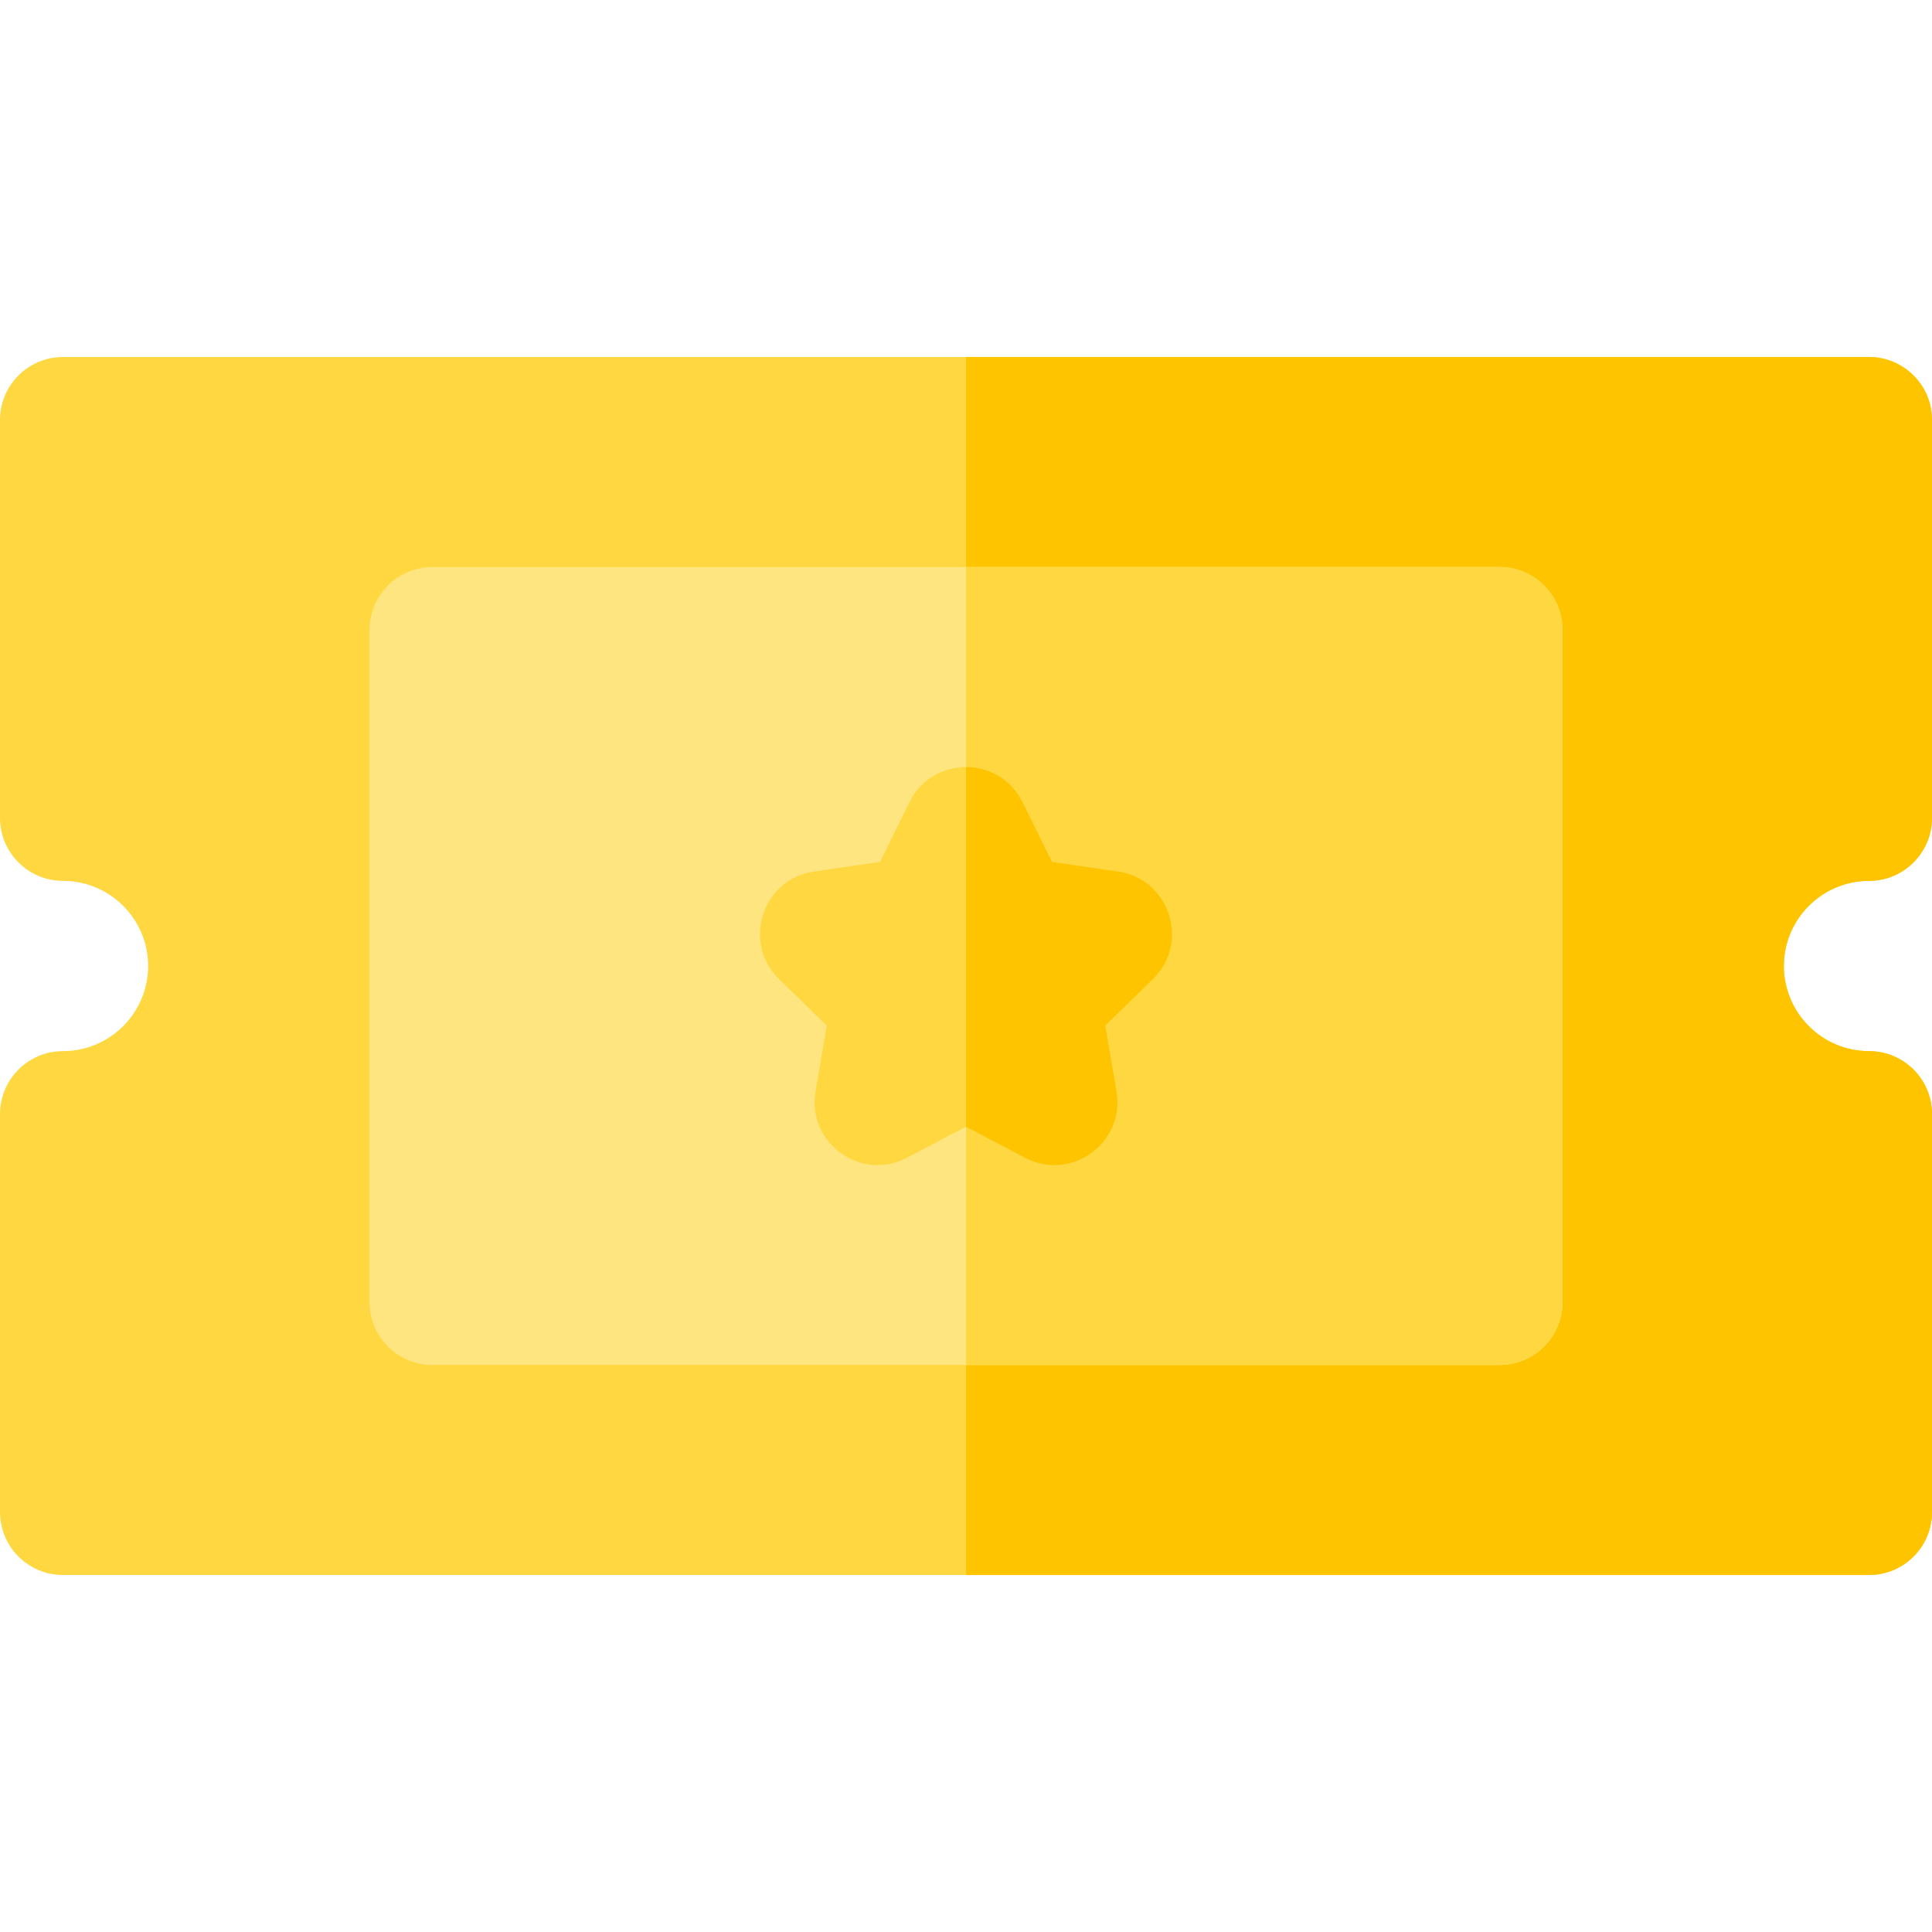
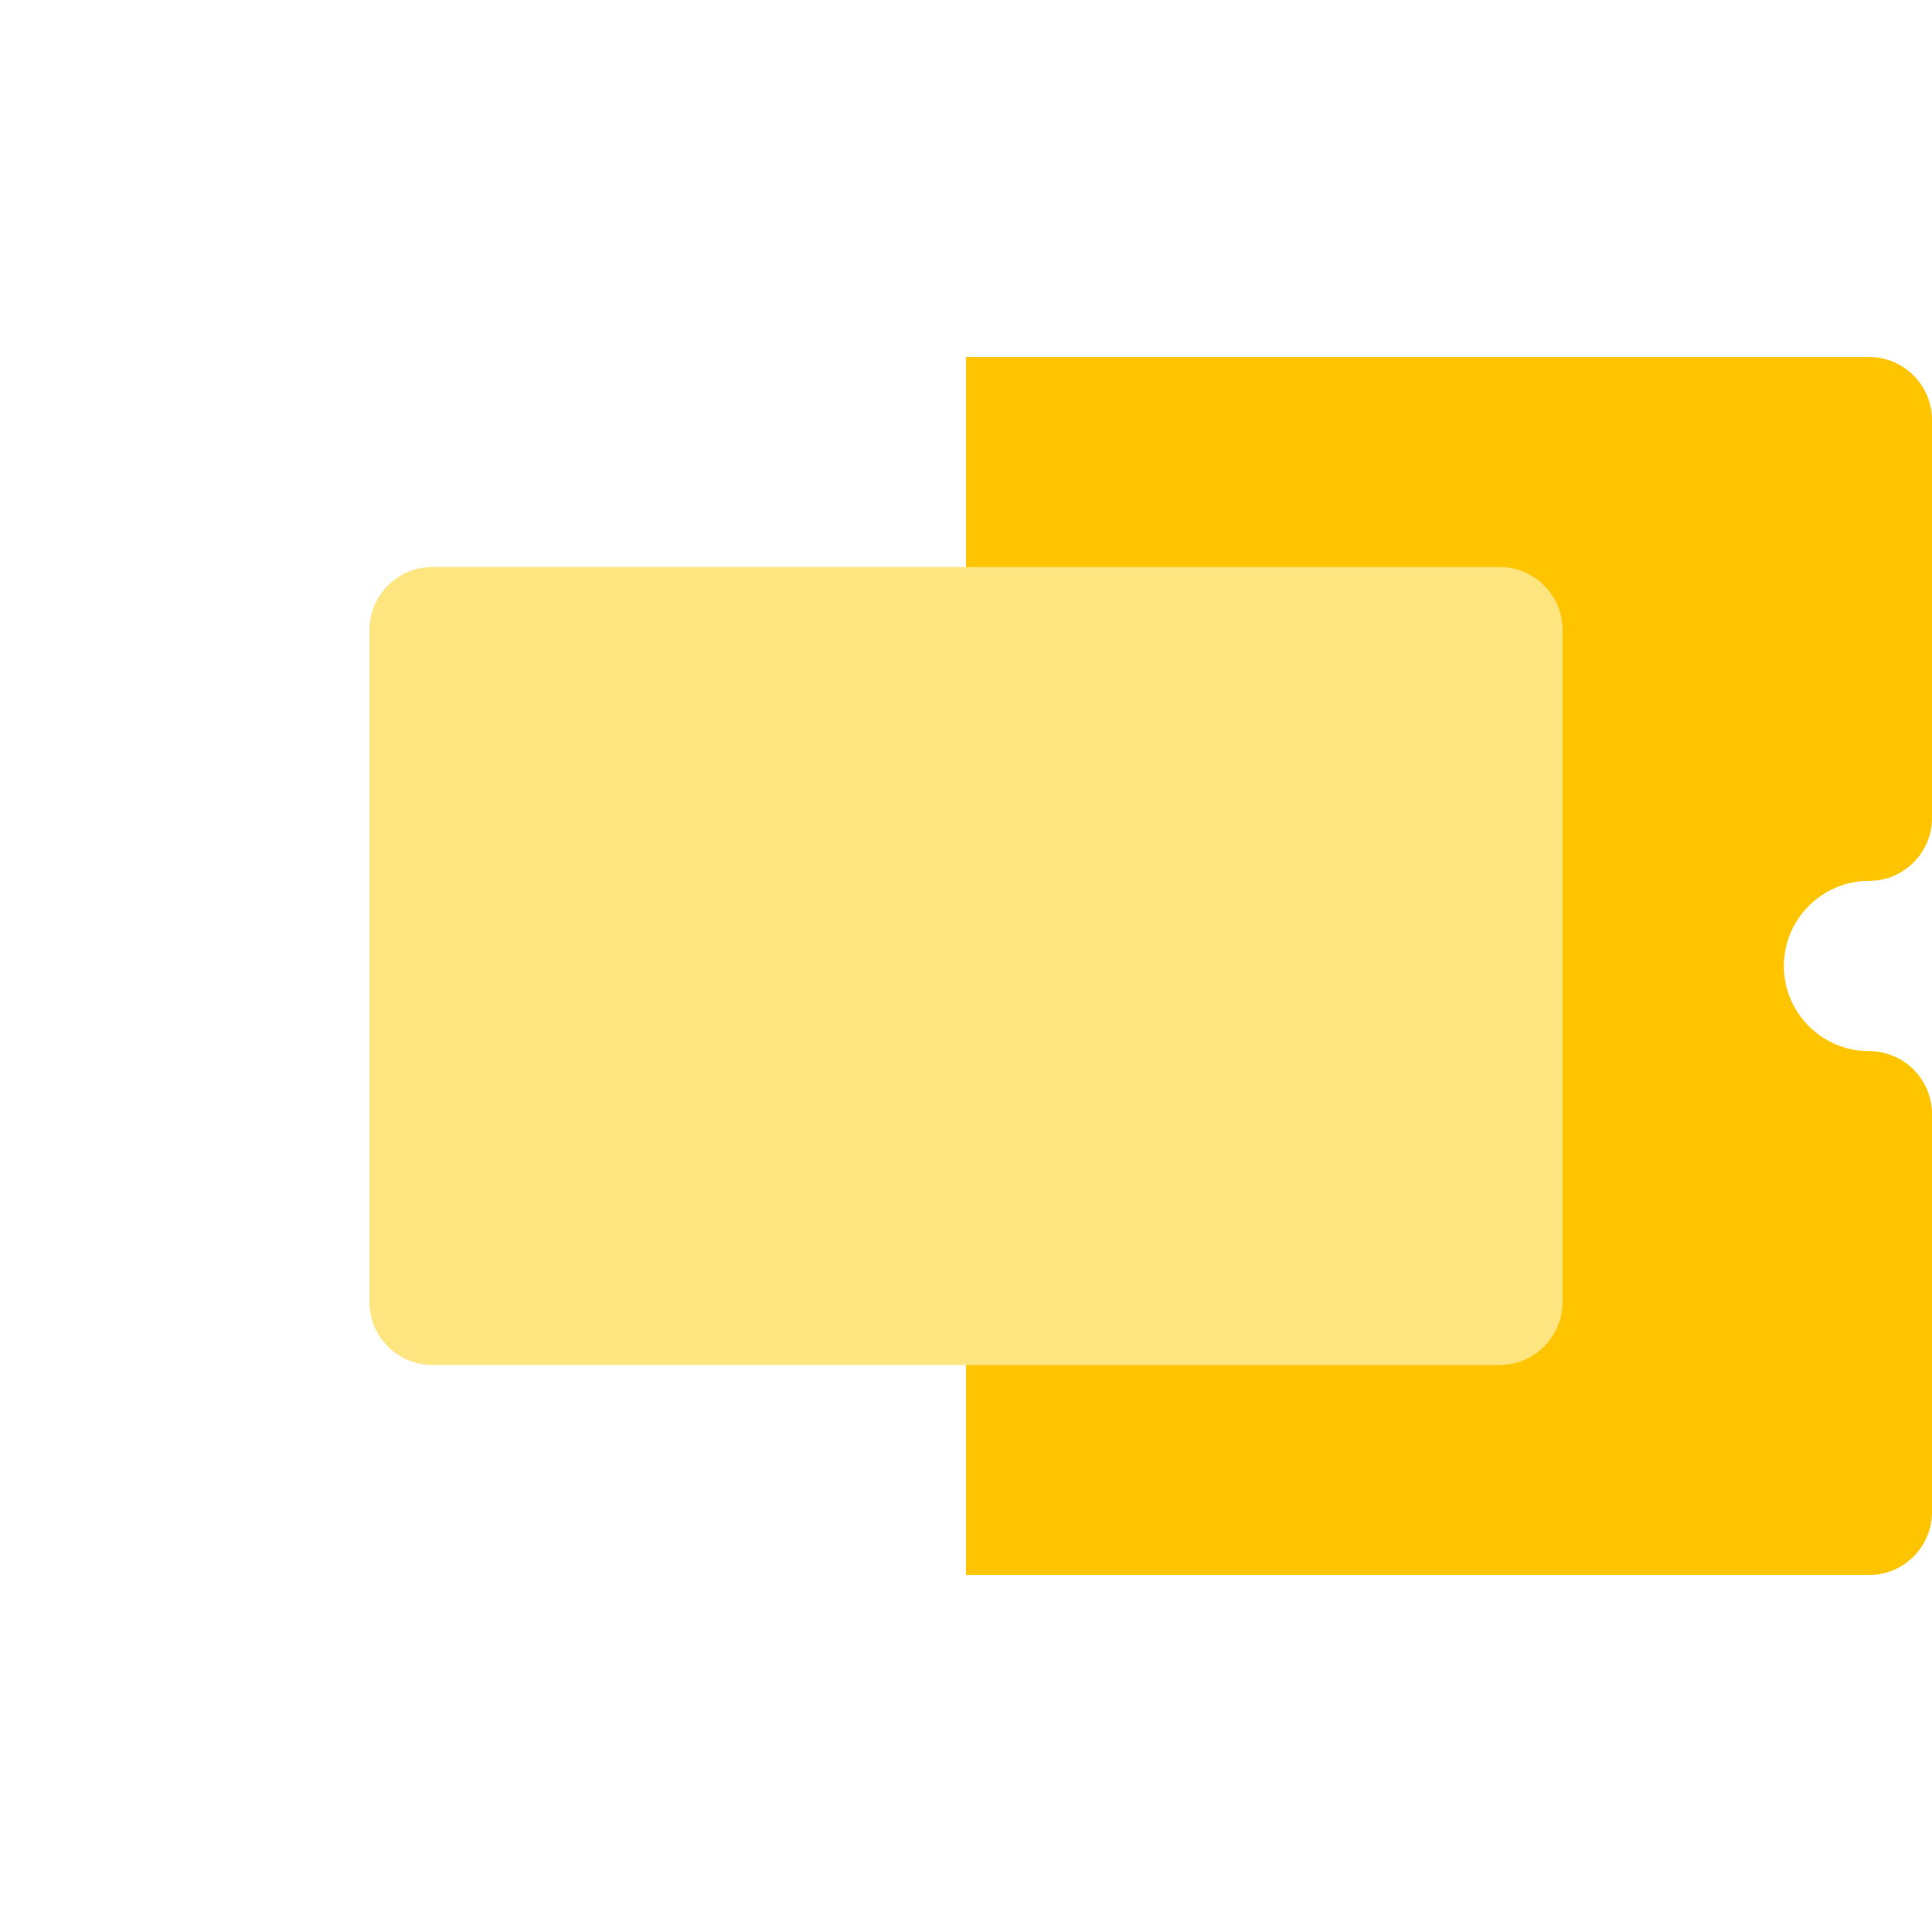
<svg xmlns="http://www.w3.org/2000/svg" height="800px" width="800px" version="1.1" id="Layer_1" viewBox="0 0 512 512" xml:space="preserve">
-   <path style="fill:#FFD740;" d="M495.305,417.391H16.695C7.475,417.391,0,409.916,0,400.695V295.253  c0-9.22,7.475-16.695,16.695-16.695c12.438,0,22.558-10.12,22.558-22.558s-10.12-22.558-22.558-22.558  C7.475,233.441,0,225.966,0,216.746V111.304c0-9.22,7.475-16.695,16.695-16.695h478.608c9.22,0,16.695,7.475,16.695,16.695v105.442  c0,9.22-7.475,16.695-16.695,16.695c-12.44,0-22.558,10.12-22.558,22.558s10.12,22.558,22.558,22.558  c9.22,0,16.695,7.475,16.695,16.695v105.442C512,409.916,504.525,417.391,495.305,417.391z" />
  <path style="fill:#FFC400;" d="M495.305,233.441c9.22,0,16.695-7.475,16.695-16.695V111.304c0-9.22-7.475-16.695-16.695-16.695H256  v322.783h239.305c9.22,0,16.695-7.475,16.695-16.695V295.253c0-9.22-7.475-16.695-16.695-16.695  c-12.44,0-22.558-10.12-22.558-22.558S482.865,233.441,495.305,233.441z" />
  <path style="fill:#FFE57F;" d="M397.393,361.739H114.608c-9.22,0-16.695-7.475-16.695-16.695V166.956  c0-9.22,7.475-16.695,16.695-16.695h282.786c9.22,0,16.695,7.475,16.695,16.695v178.087  C414.089,354.264,406.614,361.739,397.393,361.739z" />
  <g>
-     <path style="fill:#FFD740;" d="M397.393,150.26H256v211.478h141.393c9.22,0,16.695-7.475,16.695-16.695V166.956   C414.089,157.735,406.614,150.26,397.393,150.26z" />
-     <path style="fill:#FFD740;" d="M271.652,306.817L256,298.588l-15.652,8.229c-12.222,6.427-26.56-3.98-24.225-17.6l2.989-17.428   l-12.662-12.342c-9.889-9.64-4.421-26.49,9.253-28.478l17.498-2.543l7.825-15.856c6.112-12.383,23.828-12.39,29.944,0l7.825,15.856   l17.498,2.543c13.666,1.986,19.147,18.832,9.253,28.478l-12.662,12.342l2.989,17.428   C298.213,302.842,283.868,313.241,271.652,306.817z" />
-   </g>
-   <path style="fill:#FFC400;" d="M296.295,230.97l-17.498-2.543l-7.825-15.856c-3.057-6.195-9.014-9.29-14.971-9.29v95.308  l15.652,8.229c12.217,6.424,26.561-3.975,24.225-17.6l-2.989-17.428l12.662-12.342C315.442,249.802,309.962,232.955,296.295,230.97z  " />
+     </g>
</svg>